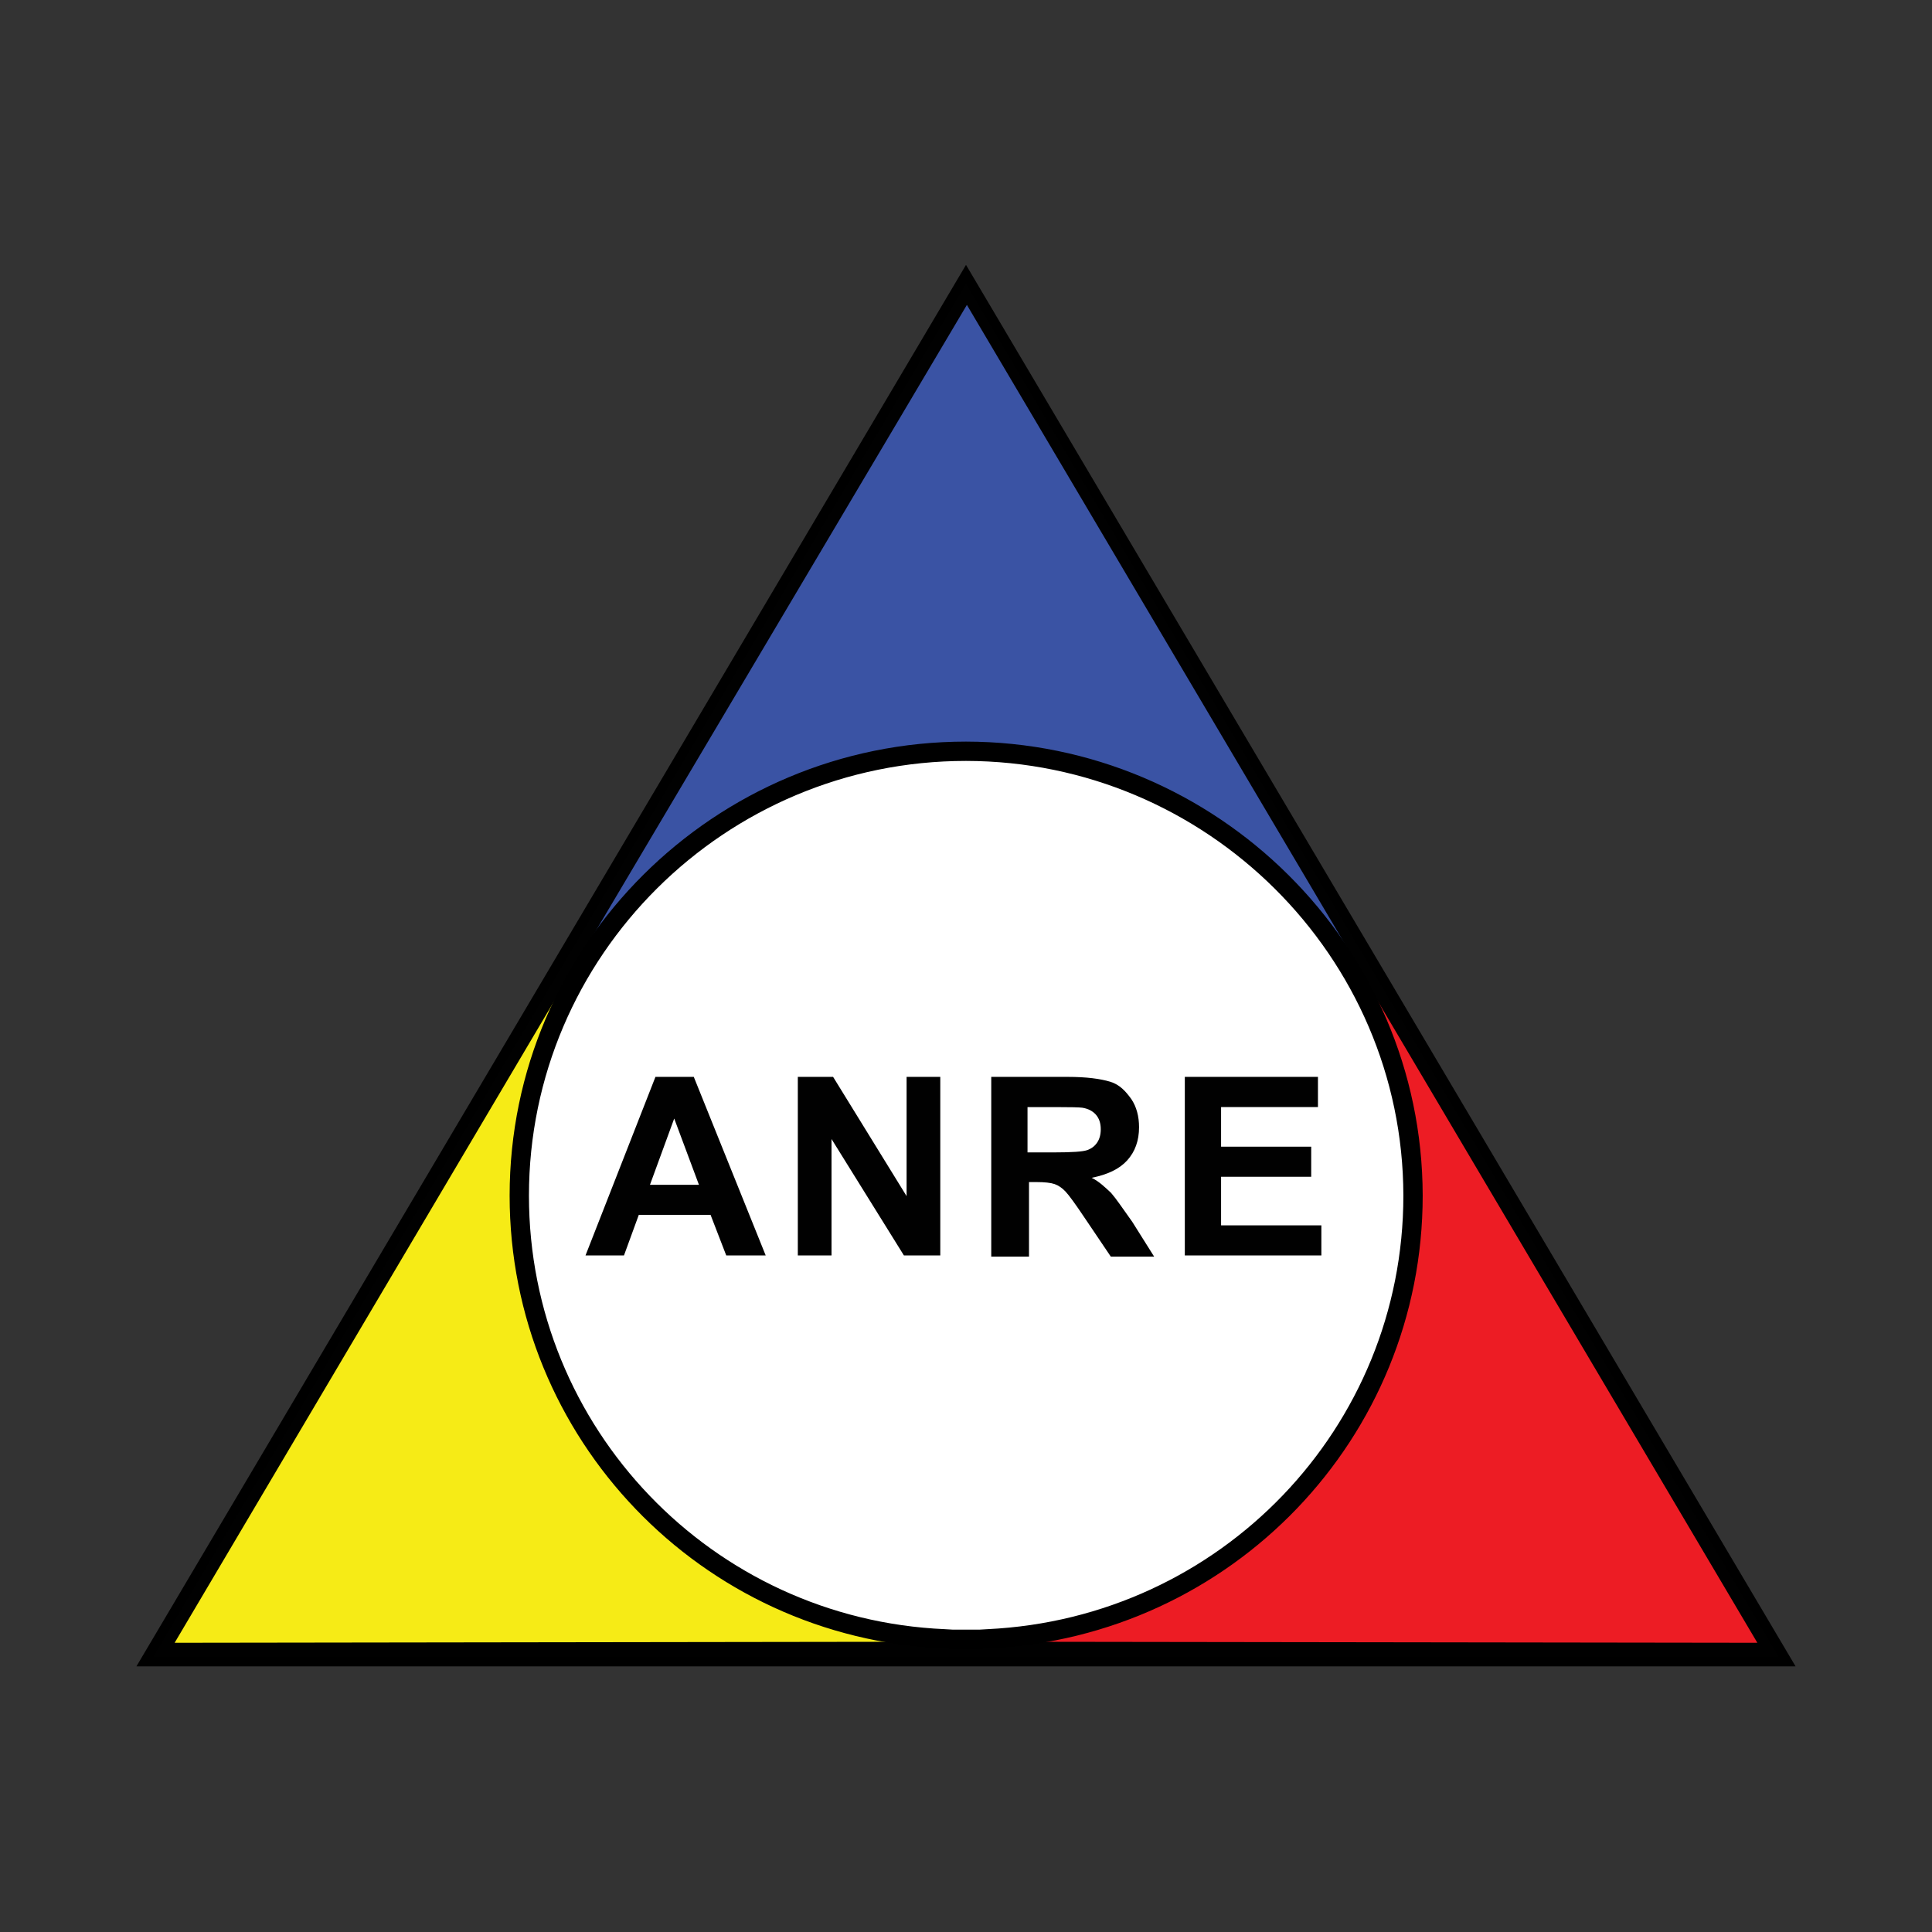
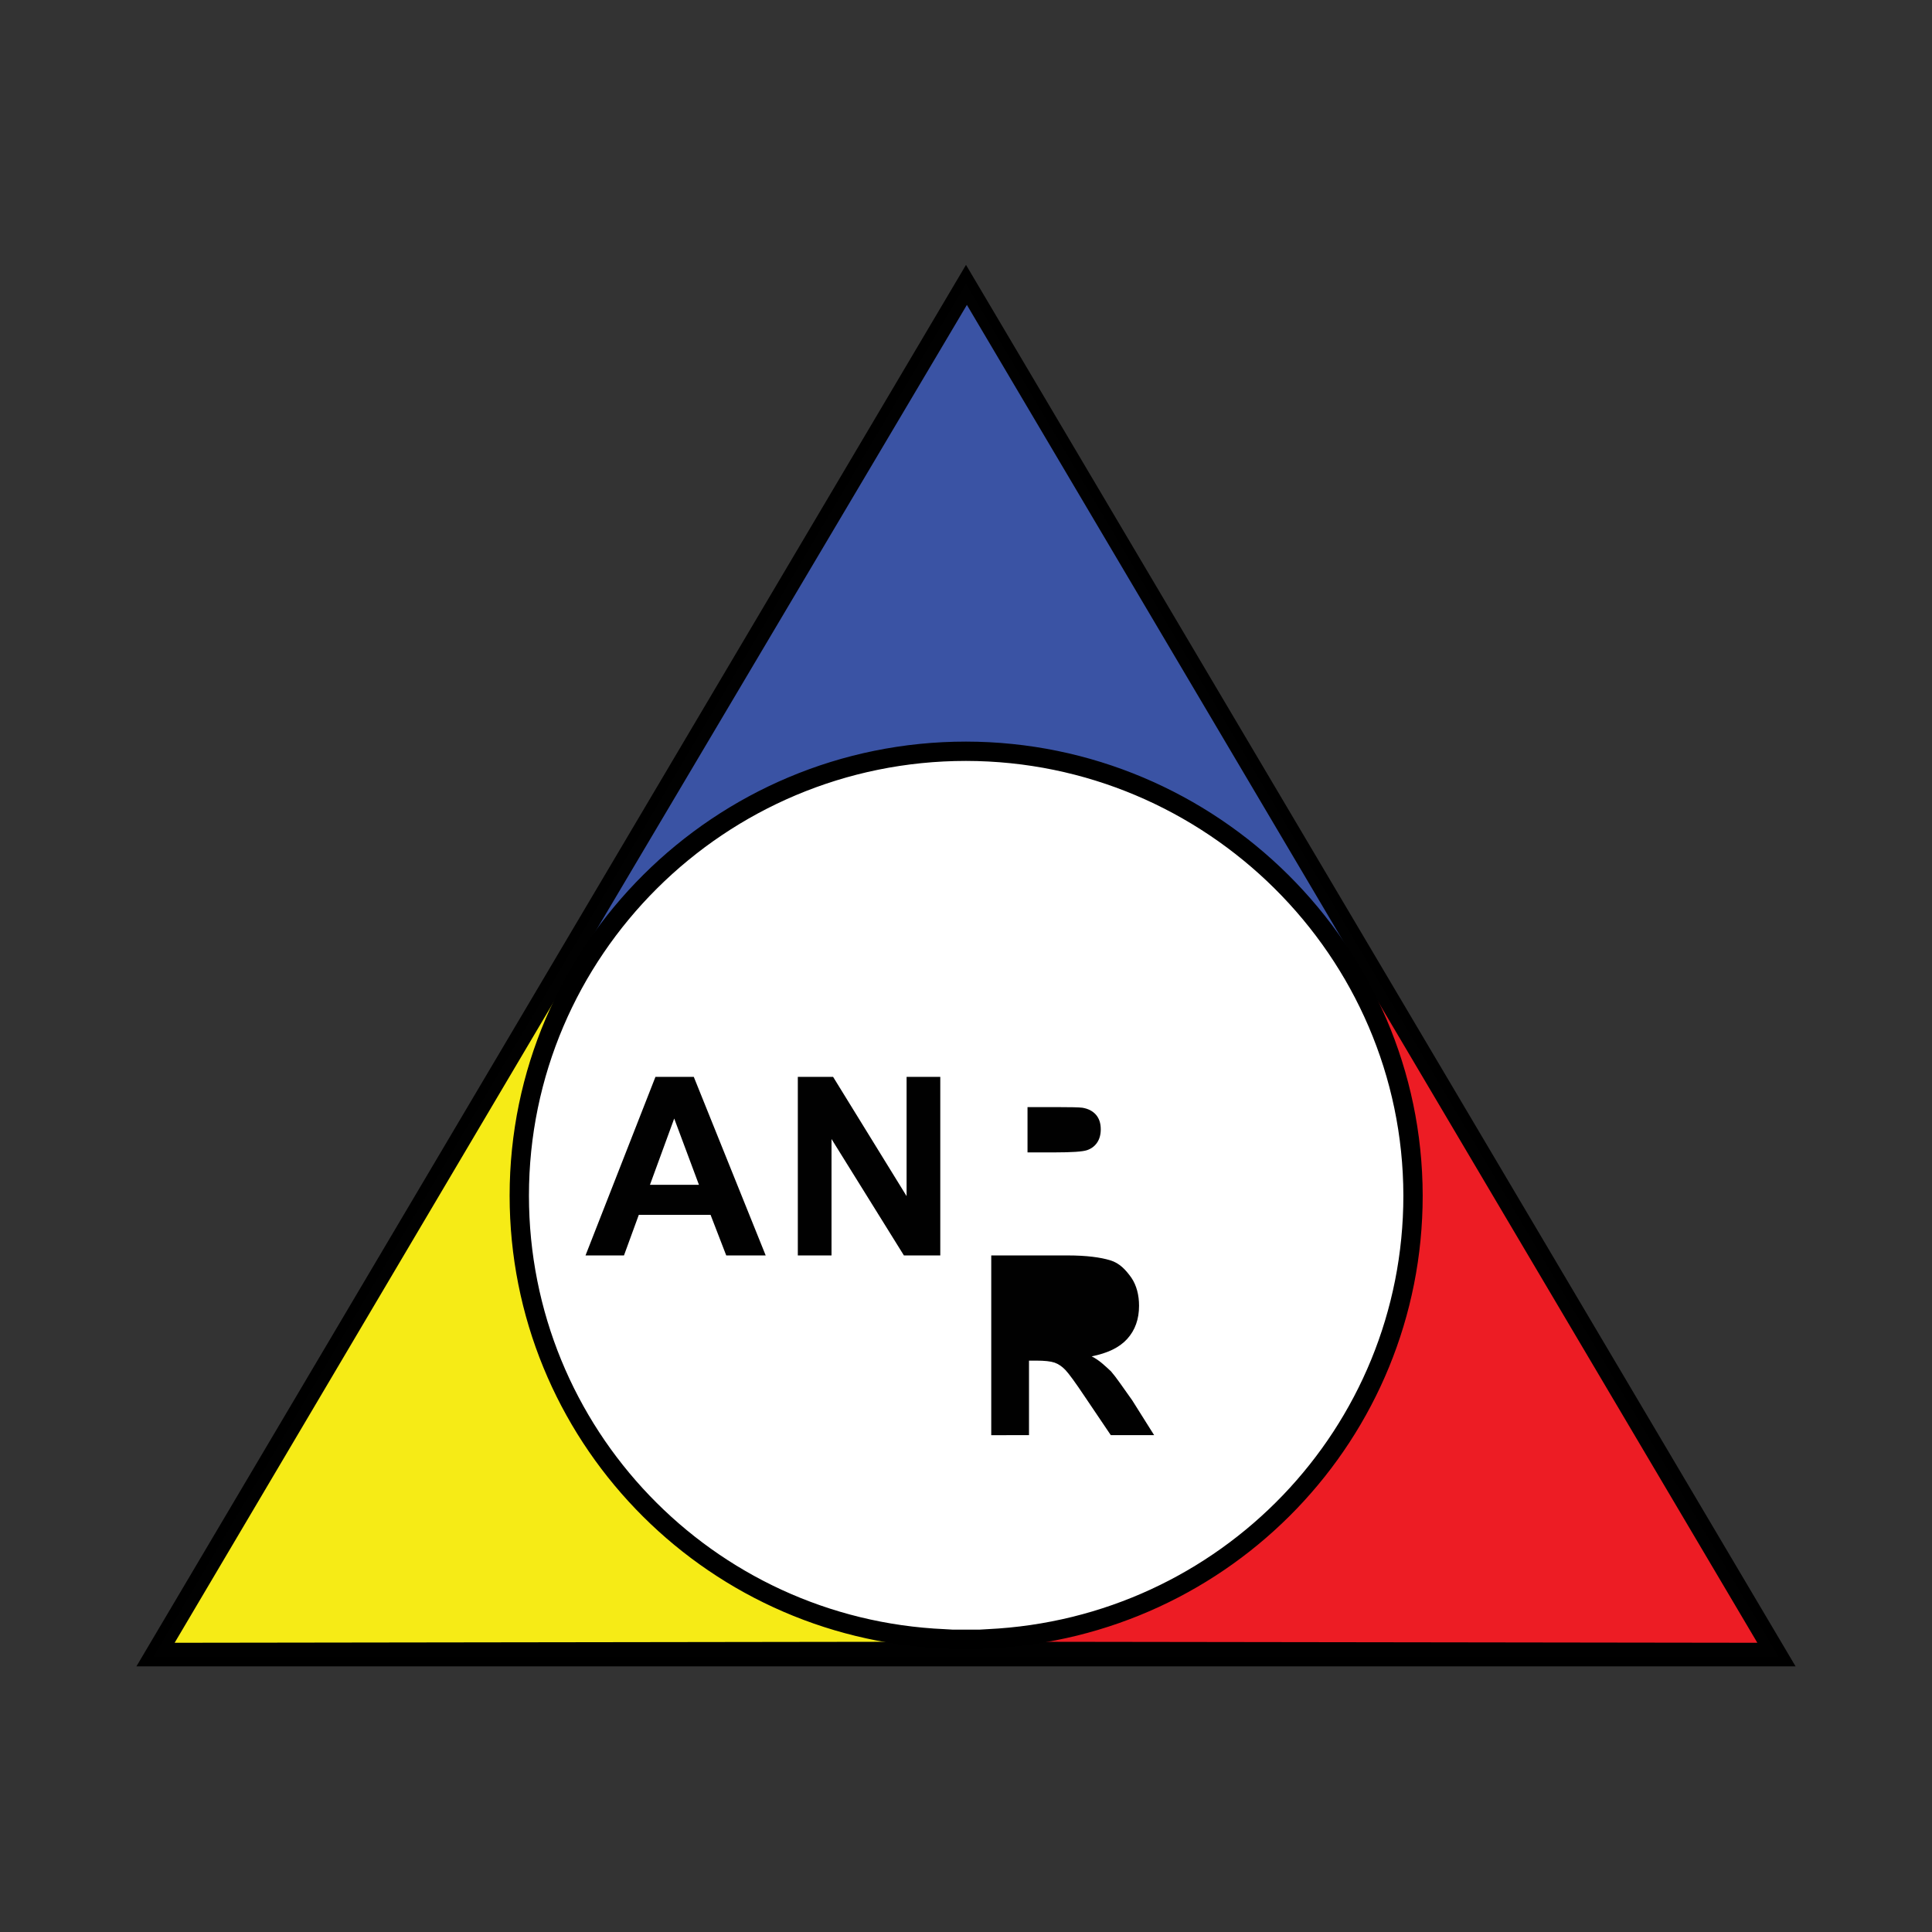
<svg xmlns="http://www.w3.org/2000/svg" version="1.1" id="Layer_1" x="0px" y="0px" width="100px" height="100.001px" viewBox="0 0 100 100.001" enable-background="new 0 0 100 100.001" xml:space="preserve">
  <rect x="0" y="0" width="100" height="100.001" fill="#333333" stroke="none" />
  <g>
    <polygon fill="#010101" stroke="#000000" stroke-width="0.5" points="50,14.2 7.5,86 50,86 92.5,86" />
    <path fill="#3A53A4" d="M29.519 50.406h0.027c4.003-7.131 11.657-11.96 20.454-11.96c8.798 0 16.5 4.8 20.5 11.96h0.026 l-20.48-34.624L29.519 50.406z" />
    <path fill="#ED1C24" d="M51.131 84.975L90.96 85.03L70.981 51.253h-0.087c1.603 3.2 2.5 6.7 2.5 10.5 C73.42 74.2 63.5 84.4 51.1 84.975z" />
    <path fill="#F6EB16" d="M48.867 84.975c-12.406-0.591-22.29-10.752-22.29-23.237c0-4.611 1.365-8.897 3.689-12.514h-0.049 L9.039 85.03L48.867 84.975z" />
    <path fill="#FFFFFF" stroke="#000000" d="M49.999 38.885c-12.749 0-23.121 10.314-23.121 23 c0 12.3 9.7 22.4 22 22.94l0.429 0.025c0.456 0 0.9 0 1.4 0l0.428-0.025 c12.339-0.588 22.003-10.663 22.003-22.94C73.12 49.2 62.7 38.9 50 38.885z" />
    <g>
      <path fill="#010101" d="M39.632 64.981H37.59l-0.811-2.1h-3.715l-0.767 2.1h-1.991l3.62-9.242h1.984L39.632 64.981z M36.177 61.325l-1.28-3.43l-1.255 3.43H36.177z" />
      <path fill="#010101" d="M41.295 64.981v-9.242h1.826l3.804 6.172v-6.172h1.744v9.242h-1.883l-3.747-6.026v6.026H41.295z" />
-       <path fill="#010101" d="M51.307 64.981v-9.242h3.95c0.993 0 1.7 0.1 2.2 0.249s0.811 0.5 1.1 0.9 c0.27 0.4 0.4 0.9 0.4 1.456c0 0.694-0.205 1.267-0.615 1.719c-0.409 0.451-1.022 0.736-1.838 0.9 c0.405 0.2 0.7 0.5 1 0.775c0.264 0.3 0.6 0.8 1.1 1.501l1.134 1.803h-2.243l-1.357-2.011 c-0.481-0.719-0.812-1.172-0.988-1.358c-0.178-0.188-0.366-0.315-0.564-0.385c-0.199-0.069-0.514-0.104-0.944-0.104h-0.381v3.858 H51.307z M53.184 59.648h1.389c0.9 0 1.462-0.038 1.687-0.114c0.224-0.075 0.399-0.205 0.525-0.391 c0.127-0.185 0.19-0.416 0.19-0.693c0-0.311-0.083-0.562-0.25-0.753s-0.403-0.313-0.707-0.362 c-0.152-0.021-0.608-0.032-1.369-0.032h-1.465V59.648z" />
-       <path fill="#010101" d="M61.326 64.981v-9.242h6.891v1.563h-5.014v2.049h4.665v1.558h-4.665v2.516h5.191v1.557H61.326z" />
+       <path fill="#010101" d="M51.307 64.981h3.95c0.993 0 1.7 0.1 2.2 0.249s0.811 0.5 1.1 0.9 c0.27 0.4 0.4 0.9 0.4 1.456c0 0.694-0.205 1.267-0.615 1.719c-0.409 0.451-1.022 0.736-1.838 0.9 c0.405 0.2 0.7 0.5 1 0.775c0.264 0.3 0.6 0.8 1.1 1.501l1.134 1.803h-2.243l-1.357-2.011 c-0.481-0.719-0.812-1.172-0.988-1.358c-0.178-0.188-0.366-0.315-0.564-0.385c-0.199-0.069-0.514-0.104-0.944-0.104h-0.381v3.858 H51.307z M53.184 59.648h1.389c0.9 0 1.462-0.038 1.687-0.114c0.224-0.075 0.399-0.205 0.525-0.391 c0.127-0.185 0.19-0.416 0.19-0.693c0-0.311-0.083-0.562-0.25-0.753s-0.403-0.313-0.707-0.362 c-0.152-0.021-0.608-0.032-1.369-0.032h-1.465V59.648z" />
    </g>
  </g>
  <g>
</g>
  <g>
</g>
  <g>
</g>
  <g>
</g>
  <g>
</g>
  <g>
</g>
</svg>